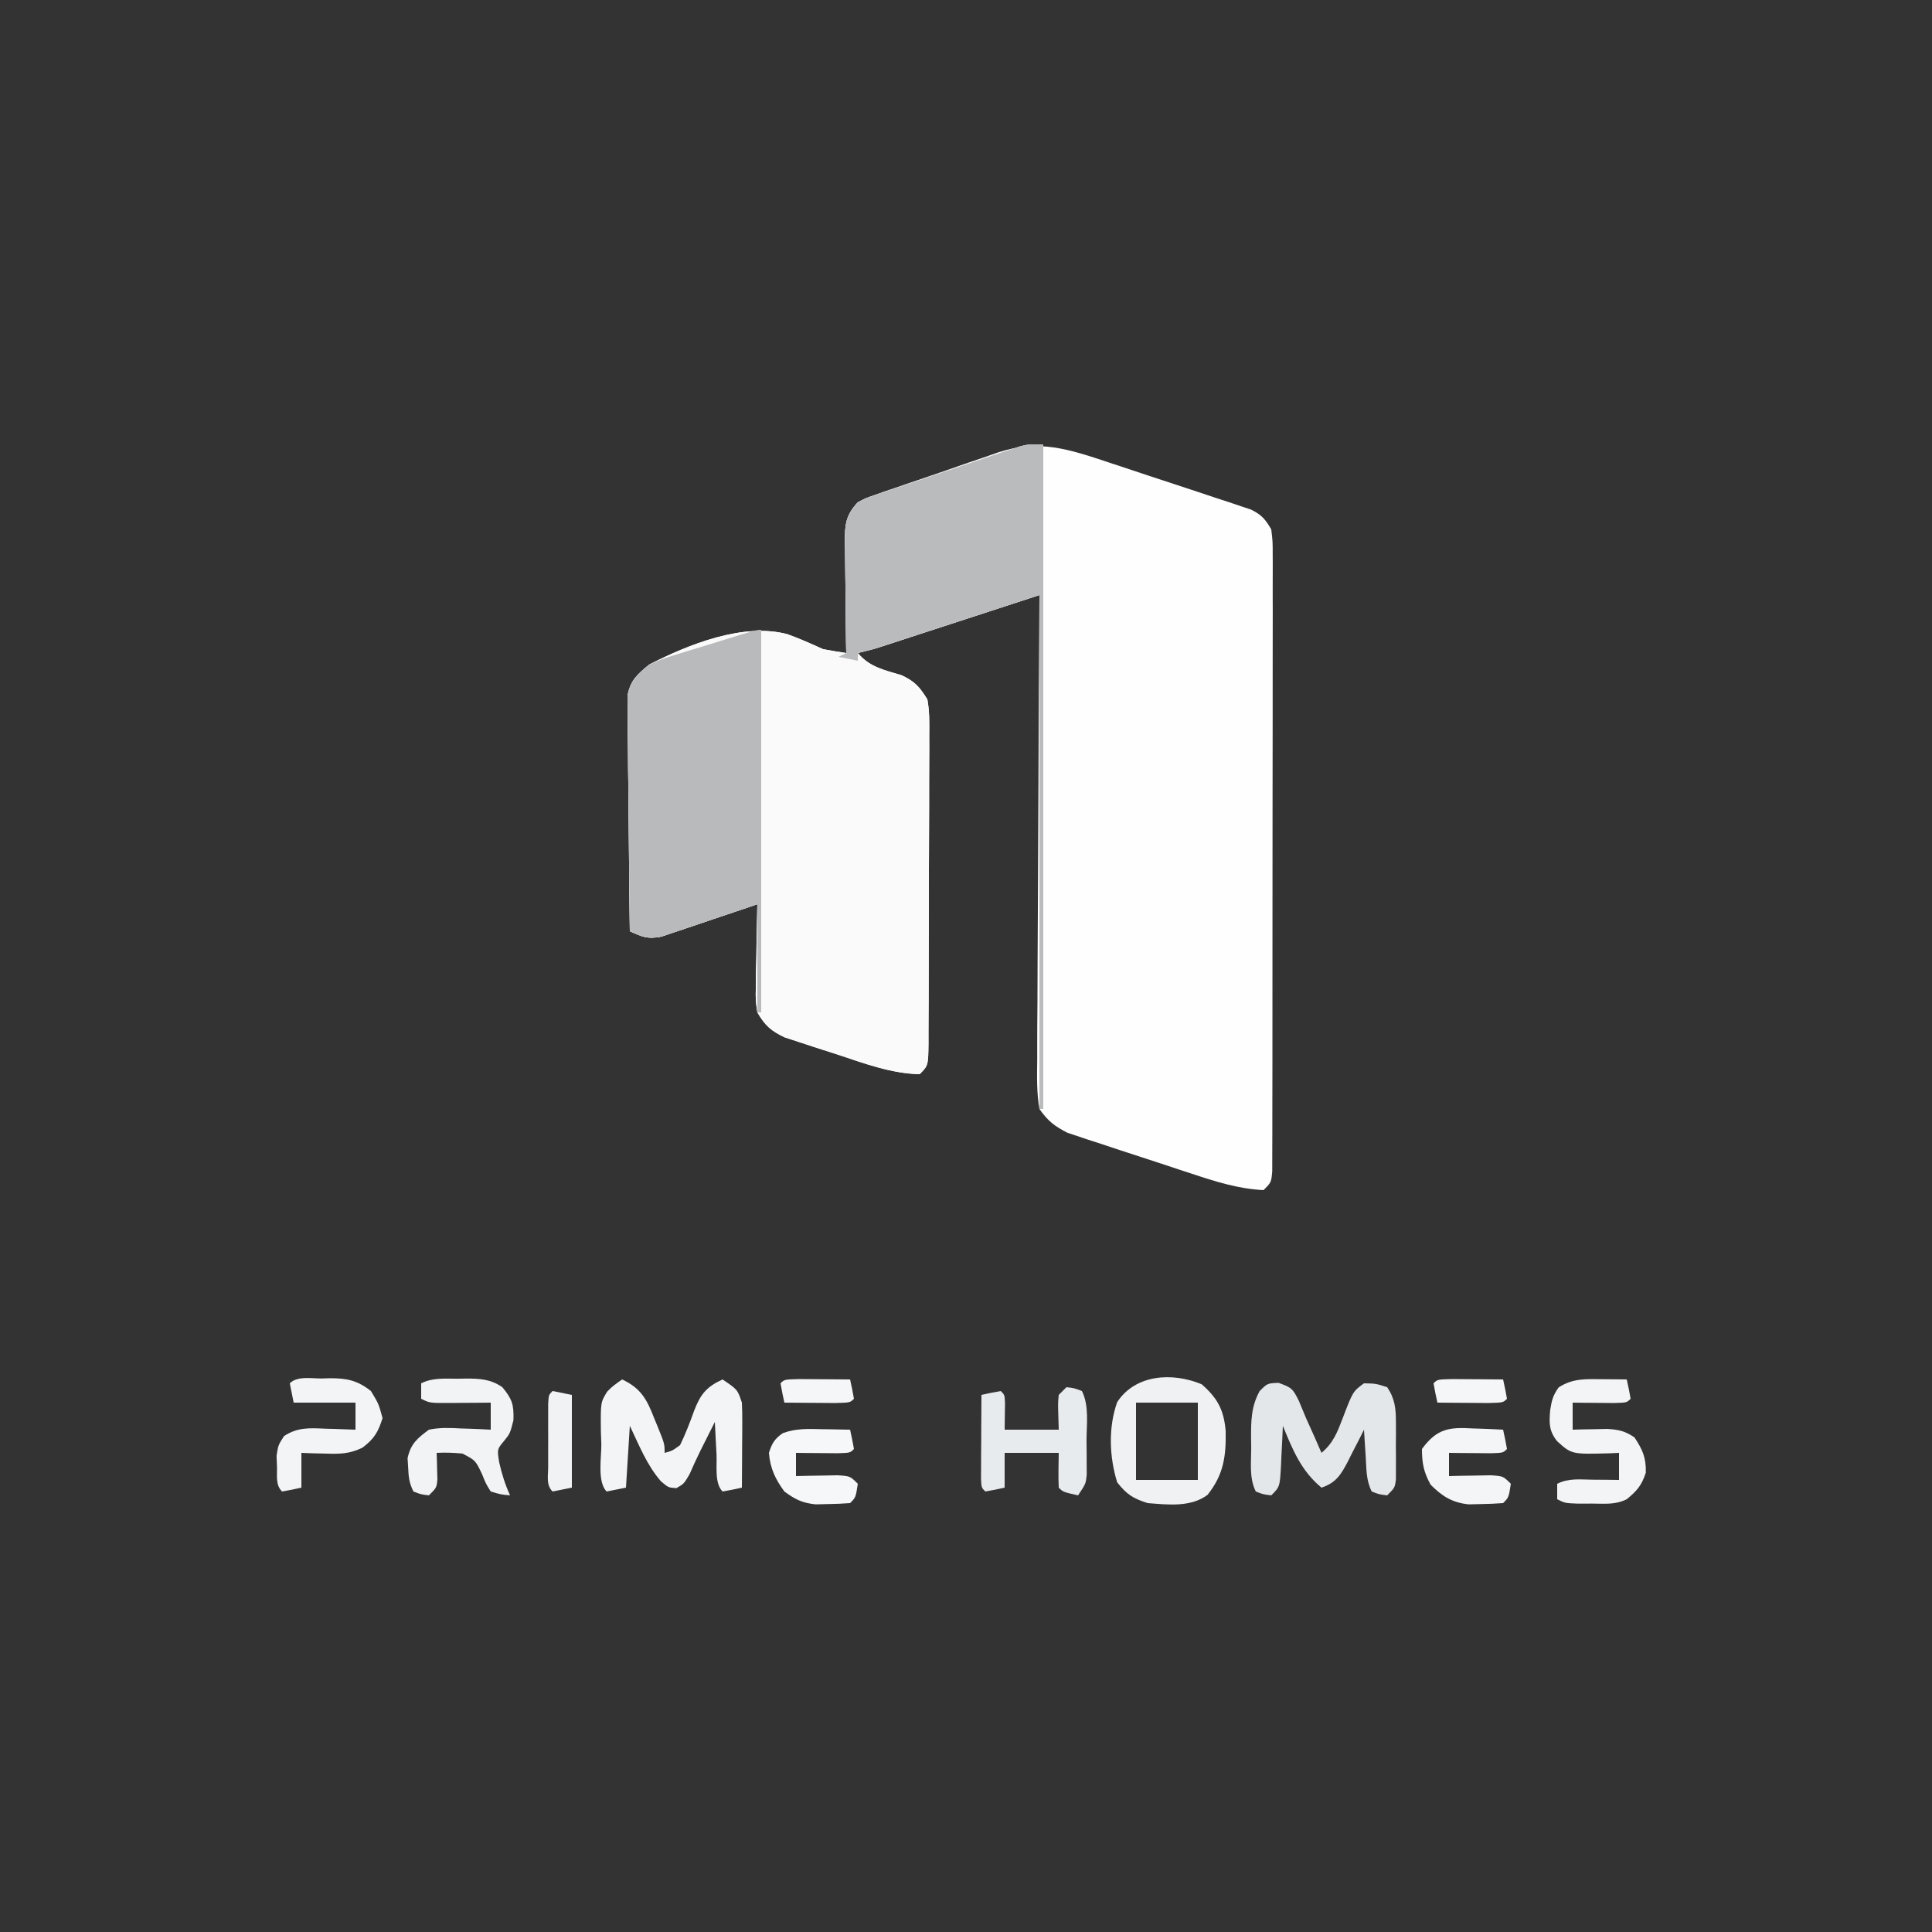
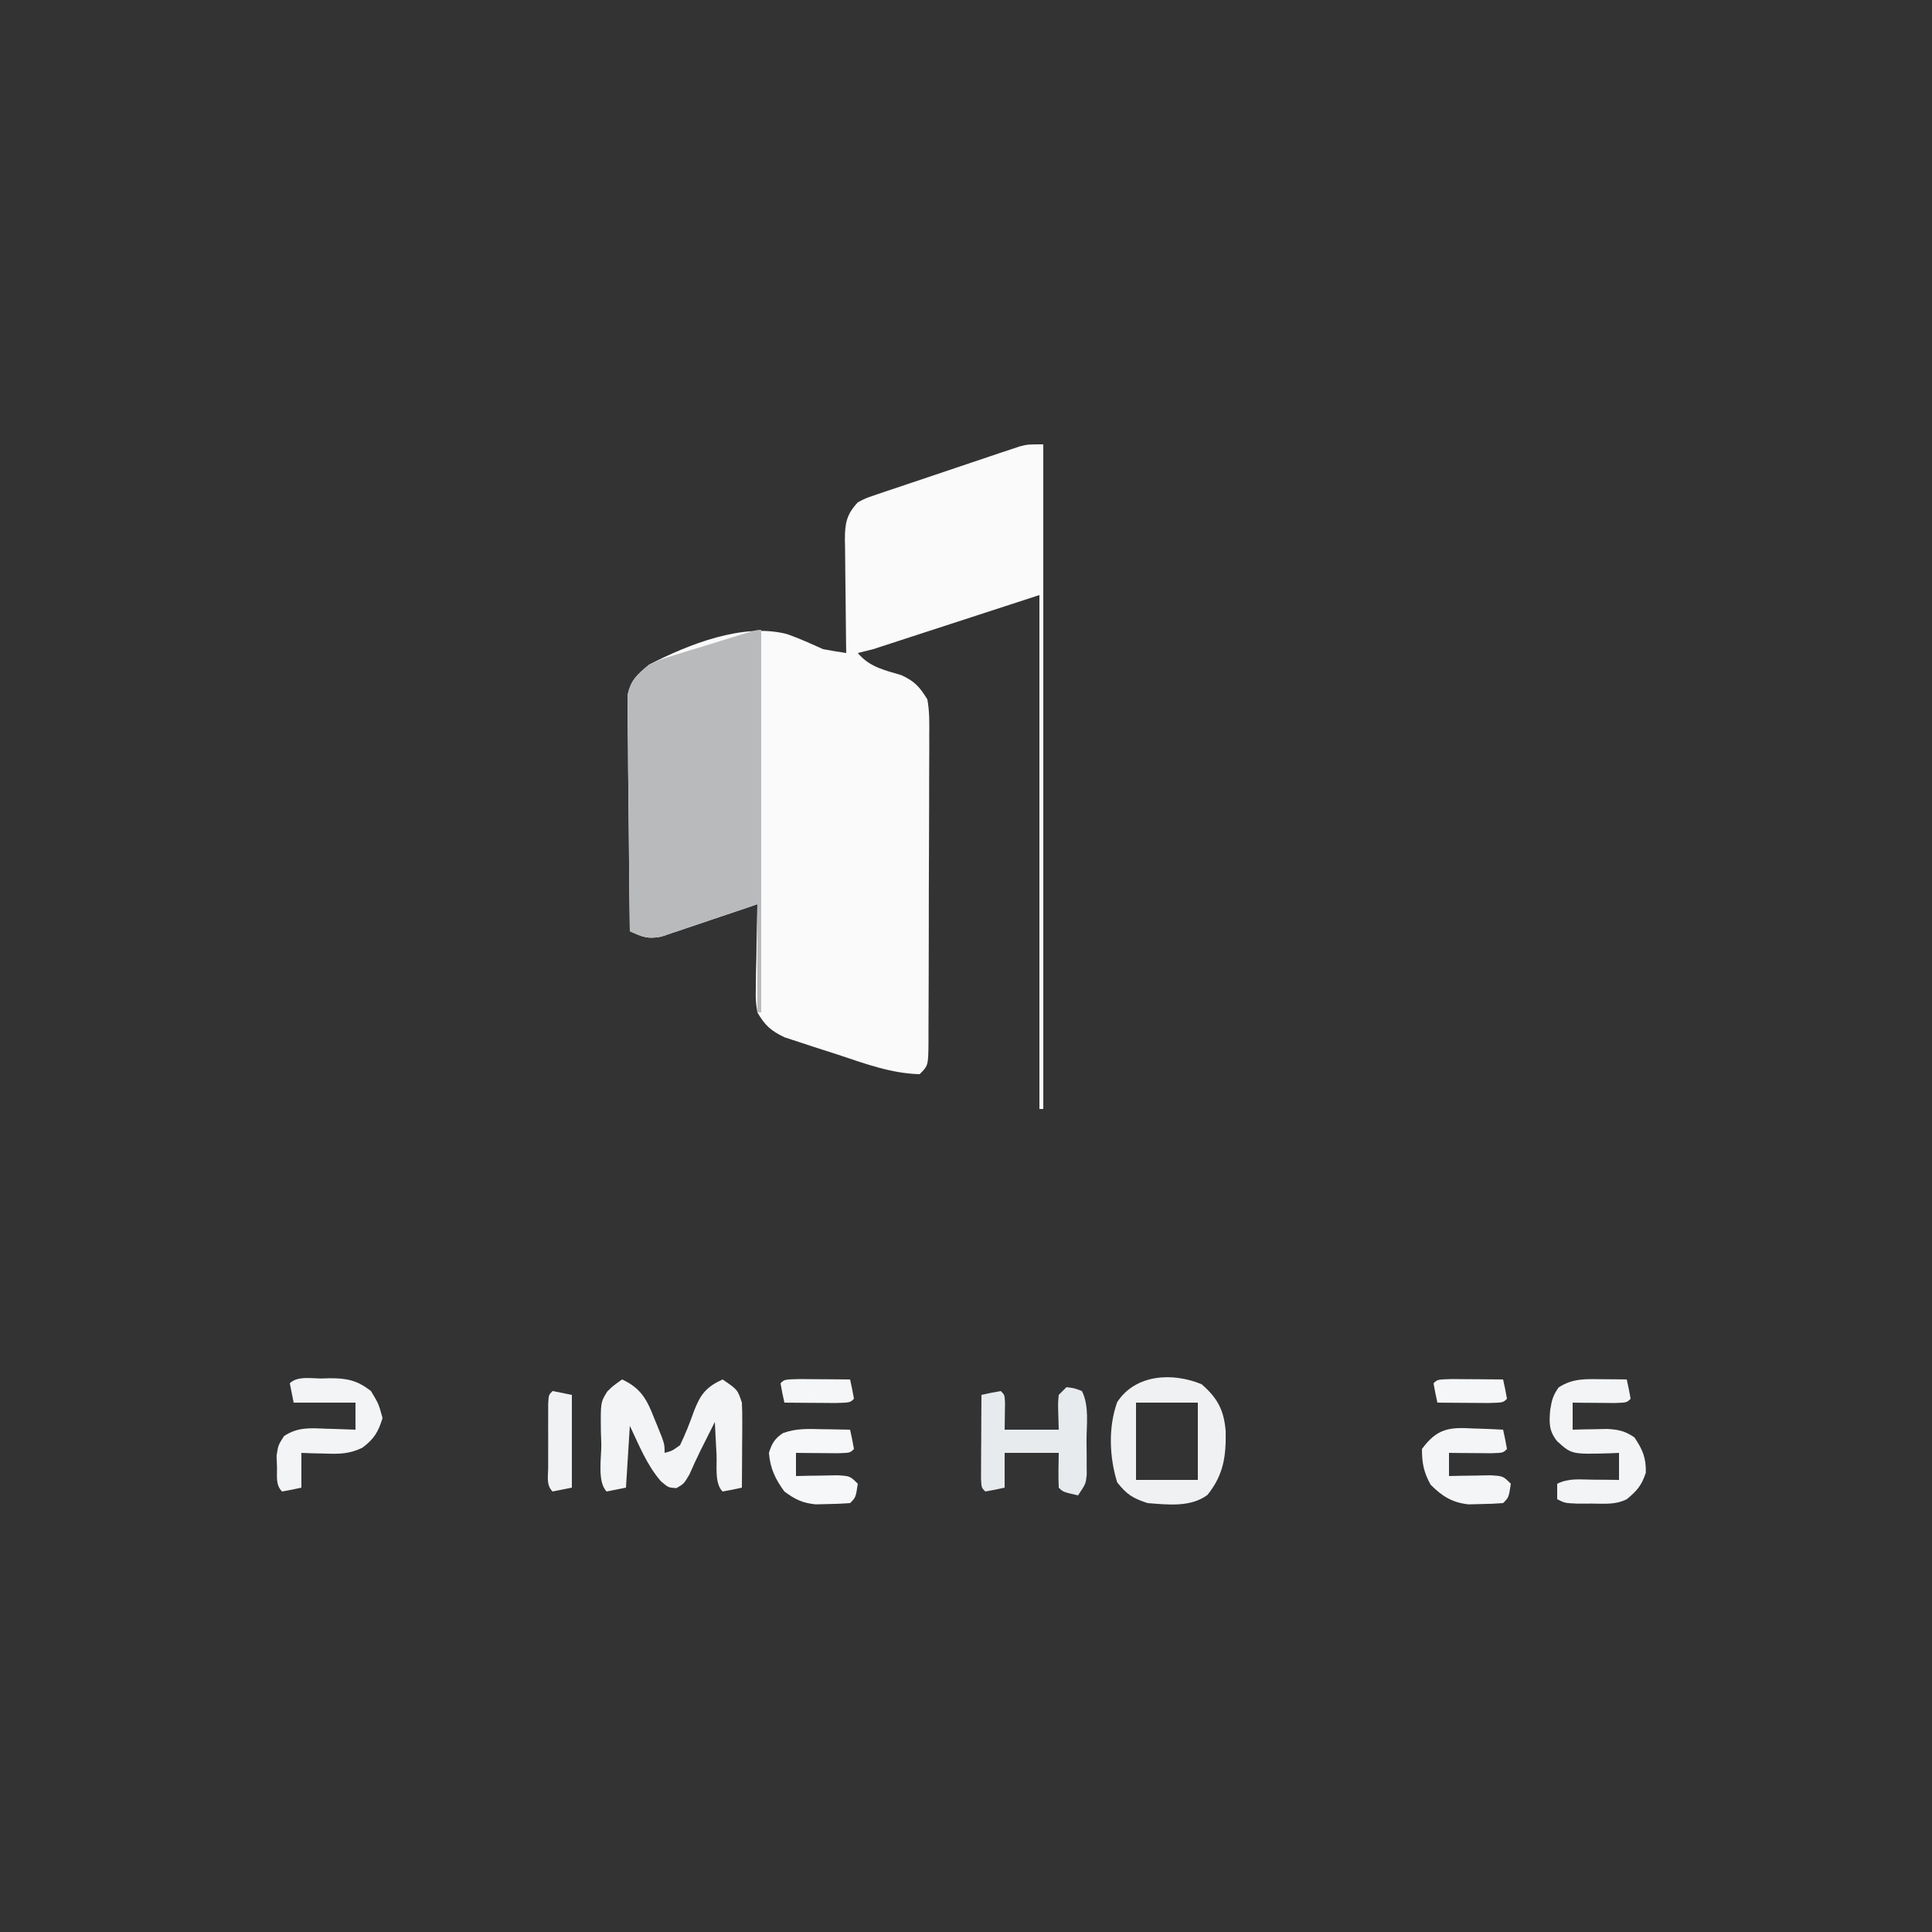
<svg xmlns="http://www.w3.org/2000/svg" version="1.1" width="500" height="500">
  <rect width="100%" height="100%" fill="#333333" stroke="none" />
-   <path d="M0 0 C1.112 0.366 2.224 0.733 3.37 1.11 C5.706 1.883 8.041 2.661 10.374 3.443 C13.95 4.638 17.533 5.809 21.117 6.979 C23.391 7.734 25.665 8.491 27.938 9.25 C29.009 9.598 30.081 9.946 31.186 10.305 C32.177 10.642 33.169 10.978 34.191 11.325 C35.063 11.616 35.935 11.906 36.834 12.205 C39.593 13.586 40.508 14.659 42.07 17.324 C42.445 20.45 42.445 20.45 42.445 24.208 C42.449 24.9 42.452 25.592 42.457 26.305 C42.466 28.624 42.454 30.942 42.443 33.26 C42.445 34.923 42.449 36.585 42.454 38.247 C42.463 42.762 42.454 47.276 42.44 51.79 C42.429 56.51 42.433 61.229 42.435 65.949 C42.436 73.873 42.425 81.797 42.406 89.721 C42.385 98.891 42.382 108.062 42.388 117.232 C42.394 126.045 42.388 134.858 42.377 143.671 C42.372 147.427 42.371 151.182 42.373 154.937 C42.375 159.354 42.367 163.772 42.351 168.189 C42.347 169.814 42.346 171.439 42.349 173.063 C42.352 175.274 42.343 177.484 42.331 179.695 C42.328 181.554 42.328 181.554 42.325 183.45 C42.07 186.324 42.07 186.324 40.07 188.324 C33.584 187.998 27.755 186.153 21.621 184.121 C20.645 183.801 19.67 183.482 18.665 183.152 C16.614 182.477 14.564 181.798 12.515 181.115 C9.387 180.076 6.252 179.061 3.115 178.047 C1.117 177.386 -0.881 176.723 -2.879 176.059 C-3.812 175.759 -4.746 175.46 -5.707 175.152 C-6.582 174.855 -7.457 174.559 -8.358 174.253 C-9.122 174.001 -9.887 173.748 -10.674 173.488 C-14.061 171.74 -15.686 170.493 -17.93 167.324 C-18.662 163.068 -18.561 158.857 -18.497 154.548 C-18.498 153.25 -18.499 151.952 -18.5 150.614 C-18.501 147.063 -18.472 143.512 -18.437 139.961 C-18.405 136.246 -18.402 132.532 -18.397 128.818 C-18.381 121.788 -18.34 114.758 -18.29 107.728 C-18.234 99.723 -18.206 91.719 -18.181 83.714 C-18.129 67.25 -18.041 50.787 -17.93 34.324 C-18.46 34.497 -18.989 34.671 -19.535 34.849 C-25.05 36.651 -30.566 38.452 -36.082 40.251 C-38.14 40.922 -40.198 41.595 -42.256 42.267 C-45.215 43.234 -48.174 44.199 -51.133 45.164 C-52.053 45.465 -52.973 45.766 -53.92 46.076 C-54.781 46.357 -55.642 46.637 -56.528 46.926 C-57.283 47.172 -58.038 47.419 -58.816 47.672 C-60.841 48.297 -62.869 48.831 -64.93 49.324 C-61.848 52.998 -58.079 53.72 -53.621 55.066 C-50.155 56.686 -48.956 58.06 -46.93 61.324 C-46.358 64.413 -46.403 67.447 -46.444 70.581 C-46.44 71.505 -46.436 72.429 -46.432 73.381 C-46.425 76.429 -46.446 79.476 -46.469 82.523 C-46.471 84.641 -46.472 86.759 -46.472 88.877 C-46.475 93.312 -46.491 97.746 -46.518 102.18 C-46.552 107.873 -46.56 113.566 -46.558 119.26 C-46.559 123.63 -46.57 128.001 -46.584 132.372 C-46.591 134.472 -46.594 136.572 -46.596 138.672 C-46.6 141.6 -46.618 144.528 -46.639 147.456 C-46.638 148.329 -46.637 149.202 -46.636 150.102 C-46.701 156.095 -46.701 156.095 -48.93 158.324 C-56.294 158.143 -63.198 155.556 -70.131 153.251 C-72.184 152.573 -74.243 151.921 -76.305 151.27 C-77.623 150.836 -78.941 150.401 -80.258 149.965 C-81.443 149.578 -82.628 149.192 -83.849 148.794 C-87.427 147.087 -88.932 145.74 -90.93 142.324 C-91.384 139.186 -91.384 139.186 -91.32 135.711 C-91.307 134.464 -91.295 133.217 -91.281 131.932 C-91.248 130.638 -91.214 129.344 -91.18 128.012 C-91.162 126.699 -91.144 125.386 -91.125 124.033 C-91.078 120.796 -91.012 117.561 -90.93 114.324 C-92.163 114.749 -92.163 114.749 -93.421 115.182 C-96.482 116.228 -99.548 117.258 -102.618 118.279 C-103.944 118.724 -105.268 119.174 -106.59 119.63 C-108.493 120.286 -110.405 120.919 -112.316 121.551 C-114.037 122.132 -114.037 122.132 -115.792 122.725 C-119.372 123.409 -120.688 122.784 -123.93 121.324 C-124.046 113.066 -124.134 104.808 -124.189 96.55 C-124.215 92.714 -124.25 88.88 -124.307 85.045 C-124.361 81.343 -124.391 77.641 -124.404 73.938 C-124.413 72.527 -124.431 71.116 -124.458 69.705 C-124.495 67.726 -124.497 65.746 -124.497 63.767 C-124.508 62.641 -124.52 61.515 -124.531 60.355 C-123.736 56.35 -122.03 54.891 -118.93 52.324 C-108.764 47.103 -94.598 41.418 -83.185 44.442 C-80.012 45.57 -76.995 46.932 -73.93 48.324 C-71.936 48.694 -69.936 49.033 -67.93 49.324 C-67.945 48.285 -67.961 47.246 -67.977 46.175 C-68.032 42.313 -68.066 38.452 -68.094 34.59 C-68.11 32.92 -68.13 31.25 -68.156 29.58 C-68.192 27.177 -68.209 24.774 -68.223 22.371 C-68.238 21.626 -68.254 20.881 -68.27 20.114 C-68.271 15.762 -67.88 13.516 -64.93 10.324 C-62.959 9.267 -62.959 9.267 -60.693 8.477 C-59.841 8.174 -58.99 7.871 -58.112 7.558 C-57.193 7.248 -56.275 6.937 -55.328 6.617 C-54.377 6.288 -53.426 5.958 -52.446 5.618 C-50.433 4.925 -48.417 4.239 -46.399 3.559 C-43.329 2.52 -40.272 1.448 -37.215 0.373 C-35.253 -0.298 -33.291 -0.966 -31.328 -1.633 C-30.422 -1.954 -29.515 -2.274 -28.581 -2.605 C-18.128 -6.056 -10.182 -3.403 0 0 Z " fill="#FEFEFE" transform="translate(286.93,119.676)" />
-   <path d="M0 0 C0 56.76 0 113.52 0 172 C-0.33 172 -0.66 172 -1 172 C-1 128.11 -1 84.22 -1 39 C-22.285 45.93 -22.285 45.93 -44 53 C-45.98 53.495 -45.98 53.495 -48 54 C-44.918 57.673 -41.149 58.396 -36.691 59.742 C-33.225 61.362 -32.026 62.736 -30 66 C-29.429 69.089 -29.474 72.123 -29.514 75.257 C-29.51 76.181 -29.507 77.105 -29.503 78.057 C-29.495 81.105 -29.517 84.152 -29.539 87.199 C-29.541 89.317 -29.542 91.435 -29.542 93.553 C-29.545 97.987 -29.562 102.421 -29.588 106.856 C-29.622 112.549 -29.63 118.242 -29.628 123.935 C-29.629 128.306 -29.64 132.677 -29.654 137.048 C-29.661 139.148 -29.665 141.248 -29.666 143.348 C-29.671 146.276 -29.688 149.204 -29.709 152.132 C-29.709 153.005 -29.708 153.878 -29.707 154.778 C-29.771 160.771 -29.771 160.771 -32 163 C-39.364 162.819 -46.268 160.232 -53.201 157.927 C-55.254 157.249 -57.314 156.597 -59.375 155.945 C-60.693 155.512 -62.011 155.077 -63.328 154.641 C-64.513 154.254 -65.698 153.868 -66.919 153.47 C-70.497 151.763 -72.002 150.416 -74 147 C-74.454 143.862 -74.454 143.862 -74.391 140.387 C-74.378 139.14 -74.365 137.892 -74.352 136.607 C-74.318 135.314 -74.285 134.02 -74.25 132.688 C-74.232 131.375 -74.214 130.062 -74.195 128.709 C-74.148 125.472 -74.082 122.236 -74 119 C-75.233 119.425 -75.233 119.425 -76.491 119.858 C-79.552 120.904 -82.618 121.934 -85.688 122.955 C-87.014 123.399 -88.338 123.85 -89.66 124.306 C-91.564 124.961 -93.475 125.594 -95.387 126.227 C-97.107 126.808 -97.107 126.808 -98.862 127.401 C-102.443 128.084 -103.759 127.46 -107 126 C-107.116 117.742 -107.205 109.484 -107.259 101.225 C-107.285 97.39 -107.32 93.556 -107.377 89.721 C-107.432 86.019 -107.461 82.317 -107.474 78.614 C-107.484 77.203 -107.502 75.792 -107.529 74.381 C-107.565 72.402 -107.567 70.422 -107.568 68.443 C-107.579 67.317 -107.59 66.191 -107.601 65.031 C-106.807 61.025 -105.1 59.567 -102 57 C-91.834 51.779 -77.668 46.093 -66.255 49.118 C-63.083 50.246 -60.066 51.608 -57 53 C-55.006 53.369 -53.007 53.708 -51 54 C-51.016 52.961 -51.031 51.921 -51.048 50.851 C-51.102 46.989 -51.136 43.128 -51.165 39.266 C-51.18 37.596 -51.2 35.926 -51.226 34.255 C-51.263 31.852 -51.28 29.45 -51.293 27.047 C-51.308 26.302 -51.324 25.557 -51.34 24.789 C-51.341 20.439 -50.956 18.187 -48 15 C-45.996 13.95 -45.996 13.95 -43.684 13.169 C-42.816 12.869 -41.948 12.569 -41.054 12.26 C-40.12 11.952 -39.185 11.645 -38.223 11.328 C-37.26 11.001 -36.297 10.674 -35.305 10.336 C-33.27 9.648 -31.233 8.966 -29.195 8.29 C-26.073 7.254 -22.959 6.197 -19.846 5.137 C-17.868 4.47 -15.889 3.805 -13.91 3.141 C-12.978 2.825 -12.045 2.51 -11.085 2.184 C-10.214 1.897 -9.343 1.61 -8.446 1.313 C-7.682 1.059 -6.918 0.805 -6.131 0.543 C-4 0 -4 0 0 0 Z " fill="#FAFAFB" transform="translate(270,115)" />
+   <path d="M0 0 C0 56.76 0 113.52 0 172 C-0.33 172 -0.66 172 -1 172 C-1 128.11 -1 84.22 -1 39 C-22.285 45.93 -22.285 45.93 -44 53 C-45.98 53.495 -45.98 53.495 -48 54 C-44.918 57.673 -41.149 58.396 -36.691 59.742 C-33.225 61.362 -32.026 62.736 -30 66 C-29.429 69.089 -29.474 72.123 -29.514 75.257 C-29.51 76.181 -29.507 77.105 -29.503 78.057 C-29.495 81.105 -29.517 84.152 -29.539 87.199 C-29.541 89.317 -29.542 91.435 -29.542 93.553 C-29.545 97.987 -29.562 102.421 -29.588 106.856 C-29.622 112.549 -29.63 118.242 -29.628 123.935 C-29.629 128.306 -29.64 132.677 -29.654 137.048 C-29.671 146.276 -29.688 149.204 -29.709 152.132 C-29.709 153.005 -29.708 153.878 -29.707 154.778 C-29.771 160.771 -29.771 160.771 -32 163 C-39.364 162.819 -46.268 160.232 -53.201 157.927 C-55.254 157.249 -57.314 156.597 -59.375 155.945 C-60.693 155.512 -62.011 155.077 -63.328 154.641 C-64.513 154.254 -65.698 153.868 -66.919 153.47 C-70.497 151.763 -72.002 150.416 -74 147 C-74.454 143.862 -74.454 143.862 -74.391 140.387 C-74.378 139.14 -74.365 137.892 -74.352 136.607 C-74.318 135.314 -74.285 134.02 -74.25 132.688 C-74.232 131.375 -74.214 130.062 -74.195 128.709 C-74.148 125.472 -74.082 122.236 -74 119 C-75.233 119.425 -75.233 119.425 -76.491 119.858 C-79.552 120.904 -82.618 121.934 -85.688 122.955 C-87.014 123.399 -88.338 123.85 -89.66 124.306 C-91.564 124.961 -93.475 125.594 -95.387 126.227 C-97.107 126.808 -97.107 126.808 -98.862 127.401 C-102.443 128.084 -103.759 127.46 -107 126 C-107.116 117.742 -107.205 109.484 -107.259 101.225 C-107.285 97.39 -107.32 93.556 -107.377 89.721 C-107.432 86.019 -107.461 82.317 -107.474 78.614 C-107.484 77.203 -107.502 75.792 -107.529 74.381 C-107.565 72.402 -107.567 70.422 -107.568 68.443 C-107.579 67.317 -107.59 66.191 -107.601 65.031 C-106.807 61.025 -105.1 59.567 -102 57 C-91.834 51.779 -77.668 46.093 -66.255 49.118 C-63.083 50.246 -60.066 51.608 -57 53 C-55.006 53.369 -53.007 53.708 -51 54 C-51.016 52.961 -51.031 51.921 -51.048 50.851 C-51.102 46.989 -51.136 43.128 -51.165 39.266 C-51.18 37.596 -51.2 35.926 -51.226 34.255 C-51.263 31.852 -51.28 29.45 -51.293 27.047 C-51.308 26.302 -51.324 25.557 -51.34 24.789 C-51.341 20.439 -50.956 18.187 -48 15 C-45.996 13.95 -45.996 13.95 -43.684 13.169 C-42.816 12.869 -41.948 12.569 -41.054 12.26 C-40.12 11.952 -39.185 11.645 -38.223 11.328 C-37.26 11.001 -36.297 10.674 -35.305 10.336 C-33.27 9.648 -31.233 8.966 -29.195 8.29 C-26.073 7.254 -22.959 6.197 -19.846 5.137 C-17.868 4.47 -15.889 3.805 -13.91 3.141 C-12.978 2.825 -12.045 2.51 -11.085 2.184 C-10.214 1.897 -9.343 1.61 -8.446 1.313 C-7.682 1.059 -6.918 0.805 -6.131 0.543 C-4 0 -4 0 0 0 Z " fill="#FAFAFB" transform="translate(270,115)" />
  <path d="M0 0 C0 32.67 0 65.34 0 99 C-0.33 99 -0.66 99 -1 99 C-1 89.76 -1 80.52 -1 71 C-2.963 71.673 -4.926 72.346 -6.949 73.039 C-8.862 73.679 -10.774 74.319 -12.688 74.955 C-14.014 75.399 -15.338 75.85 -16.66 76.306 C-18.564 76.961 -20.475 77.594 -22.387 78.227 C-24.107 78.808 -24.107 78.808 -25.862 79.401 C-29.443 80.084 -30.759 79.46 -34 78 C-34.116 69.742 -34.205 61.484 -34.259 53.225 C-34.285 49.39 -34.32 45.556 -34.377 41.721 C-34.432 38.019 -34.461 34.317 -34.474 30.614 C-34.484 29.203 -34.502 27.792 -34.529 26.381 C-34.565 24.402 -34.567 22.422 -34.568 20.443 C-34.579 19.317 -34.59 18.191 -34.601 17.031 C-33.806 13.02 -32.116 11.559 -29 9 C-25.878 7.606 -25.878 7.606 -22.422 6.543 C-21.179 6.153 -19.937 5.763 -18.656 5.361 C-17.354 4.97 -16.052 4.579 -14.75 4.188 C-13.432 3.778 -12.114 3.367 -10.797 2.955 C-1.261 0 -1.261 0 0 0 Z " fill="#B9BABB" transform="translate(197,163)" />
-   <path d="M0 0 C0 56.76 0 113.52 0 172 C-0.33 172 -0.66 172 -1 172 C-1 128.11 -1 84.22 -1 39 C-22.285 45.93 -22.285 45.93 -44 53 C-45.98 53.495 -45.98 53.495 -48 54 C-48 54.66 -48 55.32 -48 56 C-49.65 55.67 -51.3 55.34 -53 55 C-52.01 54.505 -52.01 54.505 -51 54 C-51.016 52.961 -51.031 51.921 -51.048 50.851 C-51.102 46.989 -51.136 43.128 -51.165 39.266 C-51.18 37.596 -51.2 35.926 -51.226 34.255 C-51.263 31.852 -51.28 29.45 -51.293 27.047 C-51.308 26.302 -51.324 25.557 -51.34 24.789 C-51.341 20.439 -50.956 18.187 -48 15 C-45.996 13.95 -45.996 13.95 -43.684 13.169 C-42.382 12.719 -42.382 12.719 -41.054 12.26 C-40.12 11.952 -39.185 11.645 -38.223 11.328 C-37.26 11.001 -36.297 10.674 -35.305 10.336 C-33.27 9.648 -31.233 8.966 -29.195 8.29 C-26.073 7.254 -22.959 6.197 -19.846 5.137 C-17.868 4.47 -15.889 3.805 -13.91 3.141 C-12.978 2.825 -12.045 2.51 -11.085 2.184 C-10.214 1.897 -9.343 1.61 -8.446 1.313 C-7.682 1.059 -6.918 0.805 -6.131 0.543 C-4 0 -4 0 0 0 Z " fill="#BABBBD" transform="translate(270,115)" />
-   <path d="M0 0 C3.458 1.245 3.696 1.53 5.25 4.625 C5.893 6.117 6.517 7.618 7.125 9.125 C7.872 10.793 8.621 12.46 9.375 14.125 C9.96 15.458 10.544 16.791 11.125 18.125 C14.174 15.572 15.221 12.797 16.625 9.125 C19.269 2.211 19.269 2.211 22.125 0.125 C25.188 0.188 25.188 0.188 28.125 1.125 C30.154 4.147 30.382 6.671 30.391 10.258 C30.394 11.714 30.394 11.714 30.398 13.199 C30.391 14.206 30.383 15.213 30.375 16.25 C30.387 17.772 30.387 17.772 30.398 19.324 C30.396 20.292 30.393 21.26 30.391 22.258 C30.388 23.144 30.386 24.029 30.384 24.942 C30.125 27.125 30.125 27.125 28.125 29.125 C26.062 28.875 26.062 28.875 24.125 28.125 C22.644 25.163 22.772 22.29 22.562 19 C22.437 17.078 22.437 17.078 22.309 15.117 C22.248 14.13 22.187 13.142 22.125 12.125 C21.666 13.04 21.207 13.955 20.734 14.898 C20.115 16.099 19.495 17.3 18.875 18.5 C18.575 19.103 18.274 19.707 17.965 20.328 C16.171 23.764 14.886 25.877 11.125 27.125 C5.844 22.749 3.701 17.384 1.125 11.125 C1.076 12.257 1.027 13.389 0.977 14.555 C0.902 16.036 0.826 17.518 0.75 19 C0.719 19.746 0.688 20.493 0.656 21.262 C0.352 26.898 0.352 26.898 -1.875 29.125 C-3.938 28.875 -3.938 28.875 -5.875 28.125 C-7.621 24.632 -7.06 20.66 -7.062 16.812 C-7.075 15.957 -7.087 15.102 -7.1 14.221 C-7.11 9.776 -7.076 6.117 -4.875 2.125 C-2.875 0.125 -2.875 0.125 0 0 Z " fill="#E4E7EA" transform="translate(330.875,357.875)" />
  <path d="M0 0 C4.885 2.255 6.452 5.238 8.312 10.062 C8.576 10.7 8.84 11.337 9.111 11.994 C11 16.65 11 16.65 11 19 C12.967 18.478 12.967 18.478 15 17 C16.414 14.081 17.535 11.19 18.623 8.143 C20.282 3.843 21.796 1.928 26 0 C29.875 2.625 29.875 2.625 31 6 C31.082 7.7 31.107 9.403 31.098 11.105 C31.094 12.088 31.091 13.071 31.088 14.084 C31.075 15.62 31.075 15.62 31.062 17.188 C31.058 18.223 31.053 19.259 31.049 20.326 C31.037 22.884 31.021 25.442 31 28 C29.344 28.382 27.675 28.714 26 29 C23.881 26.881 24.582 22.38 24.438 19.438 C24.394 18.631 24.351 17.825 24.307 16.994 C24.2 14.996 24.1 12.998 24 11 C23.674 11.652 23.348 12.305 23.012 12.977 C22.11 14.779 21.205 16.58 20.297 18.379 C19.29 20.414 18.35 22.483 17.438 24.562 C16 27 16 27 14.062 28.125 C12 28 12 28 10.074 26.383 C6.385 22.145 4.413 17.046 2 12 C1.67 17.28 1.34 22.56 1 28 C-0.65 28.33 -2.3 28.66 -4 29 C-6.487 26.513 -5.331 20.086 -5.375 16.75 C-5.412 15.699 -5.45 14.649 -5.488 13.566 C-5.575 5.934 -5.575 5.934 -3.86 3.15 C-2.477 1.766 -2.477 1.766 0 0 Z " fill="#F3F4F5" transform="translate(161,357)" />
  <path d="M0 0 C4.123 3.607 5.731 6.656 6.203 12.082 C6.326 18.596 5.695 23.382 1.5 28.625 C-2.862 31.897 -8.843 31.148 -14 30.75 C-17.829 29.519 -19.402 28.508 -21.875 25.375 C-23.901 18.846 -24.212 11.15 -21.875 4.625 C-17.158 -2.608 -7.558 -3.149 0 0 Z M-17 4.75 C-17 11.35 -17 17.95 -17 24.75 C-11.72 24.75 -6.44 24.75 -1 24.75 C-1 18.15 -1 11.55 -1 4.75 C-6.28 4.75 -11.56 4.75 -17 4.75 Z " fill="#F0F1F3" transform="translate(311,358.25)" />
  <path d="M0 0 C2.062 0.25 2.062 0.25 4 1 C5.936 4.873 5.185 9.678 5.188 13.938 C5.2 14.953 5.212 15.968 5.225 17.014 C5.228 18.475 5.228 18.475 5.23 19.965 C5.235 20.858 5.239 21.751 5.243 22.672 C5 25 5 25 3 28 C-0.875 27.125 -0.875 27.125 -2 26 C-2.142 22.997 -2.042 20.008 -2 17 C-6.62 17 -11.24 17 -16 17 C-16 19.97 -16 22.94 -16 26 C-17.656 26.382 -19.325 26.714 -21 27 C-22 26 -22 26 -22.114 23.683 C-22.108 22.683 -22.103 21.683 -22.098 20.652 C-22.094 19.573 -22.091 18.493 -22.088 17.381 C-22.08 16.245 -22.071 15.108 -22.062 13.938 C-22.058 12.797 -22.053 11.657 -22.049 10.482 C-22.037 7.655 -22.021 4.827 -22 2 C-20.344 1.618 -18.675 1.286 -17 1 C-16 2 -16 2 -15.902 4.066 C-15.935 6.378 -15.967 8.689 -16 11 C-11.38 11 -6.76 11 -2 11 C-2.041 9.556 -2.083 8.113 -2.125 6.625 C-2.195 4.164 -2.195 4.164 -2 2 C-1.34 1.34 -0.68 0.68 0 0 Z " fill="#E8EBEE" transform="translate(276,359)" />
  <path d="M0 0 C1.769 0.014 1.769 0.014 3.574 0.027 C4.478 0.039 5.381 0.051 6.312 0.062 C6.695 1.719 7.026 3.387 7.312 5.062 C6.312 6.062 6.312 6.062 3.152 6.16 C1.221 6.143 1.221 6.143 -0.75 6.125 C-2.04 6.116 -3.331 6.107 -4.66 6.098 C-5.659 6.086 -6.658 6.074 -7.688 6.062 C-7.688 8.373 -7.688 10.682 -7.688 13.062 C-6.868 13.039 -6.048 13.016 -5.203 12.992 C-3.587 12.965 -3.587 12.965 -1.938 12.938 C-0.336 12.903 -0.336 12.903 1.297 12.867 C4.287 13.061 5.855 13.402 8.312 15.062 C10.448 18.302 11.328 20.289 11.25 24.188 C10.179 27.472 8.964 28.893 6.312 31.062 C3.34 32.549 0.616 32.194 -2.688 32.188 C-4.575 32.191 -4.575 32.191 -6.5 32.195 C-9.688 32.062 -9.688 32.062 -11.688 31.062 C-11.688 29.742 -11.688 28.422 -11.688 27.062 C-8.684 25.561 -5.897 25.97 -2.562 26 C-1.281 26.009 0 26.018 1.32 26.027 C2.801 26.045 2.801 26.045 4.312 26.062 C4.312 23.753 4.312 21.442 4.312 19.062 C3.576 19.097 2.84 19.132 2.082 19.168 C-7.941 19.446 -7.941 19.446 -11.688 16.062 C-13.846 13.413 -13.782 11.279 -13.5 8 C-13.101 5.476 -12.808 4.233 -11.312 2.125 C-7.645 -0.273 -4.243 -0.042 0 0 Z " fill="#F3F4F5" transform="translate(414.688,356.938)" />
-   <path d="M0 0 C1.009 -0.018 1.009 -0.018 2.039 -0.037 C5.733 -0.048 8.537 0.065 11.625 2.188 C14.172 5.262 14.641 6.719 14.5 10.75 C13.625 14.188 13.625 14.188 12 16.188 C10.278 18.256 10.278 18.256 10.812 21.625 C11.508 24.676 12.334 27.346 13.625 30.188 C11.266 29.969 11.266 29.969 8.625 29.188 C7.359 27.156 7.359 27.156 6.375 24.688 C4.676 21.124 4.676 21.124 1.309 19.371 C-0.955 19.148 -3.106 19.064 -5.375 19.188 C-5.352 19.814 -5.329 20.44 -5.305 21.086 C-5.287 21.903 -5.269 22.72 -5.25 23.562 C-5.227 24.375 -5.204 25.187 -5.18 26.023 C-5.375 28.188 -5.375 28.188 -7.375 30.188 C-9.438 29.938 -9.438 29.938 -11.375 29.188 C-12.511 26.915 -12.639 25.404 -12.75 22.875 C-12.799 22.116 -12.848 21.356 -12.898 20.574 C-12.078 16.833 -10.414 15.446 -7.375 13.188 C-4.569 12.609 -1.912 12.709 0.938 12.875 C1.678 12.898 2.419 12.92 3.182 12.943 C4.997 13.002 6.811 13.092 8.625 13.188 C8.625 10.877 8.625 8.568 8.625 6.188 C6.927 6.205 6.927 6.205 5.195 6.223 C3.714 6.232 2.232 6.241 0.75 6.25 C0.004 6.258 -0.743 6.267 -1.512 6.275 C-7.148 6.301 -7.148 6.301 -9.375 5.188 C-9.375 3.868 -9.375 2.547 -9.375 1.188 C-6.372 -0.314 -3.29 0.003 0 0 Z " fill="#F2F3F5" transform="translate(118.375,356.812)" />
  <path d="M0 0 C0.669 -0.021 1.338 -0.041 2.027 -0.062 C6.472 -0.097 9.249 0.484 12.75 3.25 C14.75 6.562 14.75 6.562 15.75 10.25 C14.64 13.859 13.563 15.637 10.551 17.91 C7.127 19.548 4.713 19.552 0.938 19.438 C-0.805 19.397 -0.805 19.397 -2.582 19.355 C-3.462 19.321 -4.343 19.286 -5.25 19.25 C-5.25 22.22 -5.25 25.19 -5.25 28.25 C-6.906 28.632 -8.575 28.964 -10.25 29.25 C-11.976 27.524 -11.503 25.288 -11.562 22.938 C-11.6 21.972 -11.637 21.006 -11.676 20.012 C-11.25 17.25 -11.25 17.25 -9.746 14.91 C-6.243 12.58 -3.049 12.814 1 13 C2.118 13.027 2.118 13.027 3.258 13.055 C5.089 13.102 6.92 13.173 8.75 13.25 C8.75 10.94 8.75 8.63 8.75 6.25 C3.47 6.25 -1.81 6.25 -7.25 6.25 C-7.58 4.6 -7.91 2.95 -8.25 1.25 C-6.287 -0.713 -2.672 0.02 0 0 Z " fill="#F2F4F5" transform="translate(83.25,356.75)" />
  <path d="M0 0 C0.741 0.023 1.481 0.045 2.244 0.068 C4.059 0.127 5.874 0.217 7.688 0.312 C8.07 1.969 8.401 3.637 8.688 5.312 C7.688 6.312 7.688 6.312 4.527 6.41 C2.596 6.393 2.596 6.393 0.625 6.375 C-0.665 6.366 -1.956 6.357 -3.285 6.348 C-4.284 6.336 -5.283 6.324 -6.312 6.312 C-6.312 8.293 -6.312 10.273 -6.312 12.312 C-5.325 12.289 -4.338 12.266 -3.32 12.242 C-2.039 12.224 -0.758 12.206 0.562 12.188 C2.477 12.153 2.477 12.153 4.43 12.117 C7.688 12.312 7.688 12.312 9.688 14.312 C9.152 17.848 9.152 17.848 7.688 19.312 C5.775 19.465 3.856 19.534 1.938 19.562 C0.891 19.588 -0.156 19.614 -1.234 19.641 C-5.483 19.188 -8.075 17.55 -11.062 14.562 C-12.845 11.355 -13.312 8.985 -13.312 5.312 C-9.366 -0.074 -6.195 -0.36 0 0 Z " fill="#F4F5F7" transform="translate(381.312,369.688)" />
  <path d="M0 0 C0.697 0.009 1.395 0.018 2.113 0.027 C3.826 0.051 5.538 0.087 7.25 0.125 C7.632 1.781 7.964 3.45 8.25 5.125 C7.25 6.125 7.25 6.125 4.09 6.223 C2.158 6.205 2.158 6.205 0.188 6.188 C-1.103 6.178 -2.393 6.169 -3.723 6.16 C-4.722 6.149 -5.721 6.137 -6.75 6.125 C-6.75 8.105 -6.75 10.085 -6.75 12.125 C-5.763 12.102 -4.775 12.079 -3.758 12.055 C-2.476 12.037 -1.195 12.019 0.125 12 C2.039 11.965 2.039 11.965 3.992 11.93 C7.25 12.125 7.25 12.125 9.25 14.125 C8.714 17.661 8.714 17.661 7.25 19.125 C5.338 19.278 3.418 19.347 1.5 19.375 C0.453 19.401 -0.593 19.427 -1.672 19.453 C-5.148 19.083 -6.954 18.182 -9.75 16.125 C-12.1 12.936 -13.445 10.094 -13.75 6.125 C-12.97 3.642 -12.294 2.501 -10.152 1.02 C-6.783 -0.235 -3.54 -0.087 0 0 Z " fill="#F6F7F8" transform="translate(212.75,369.875)" />
  <path d="M0 0 C1.65 0.33 3.3 0.66 5 1 C5 8.92 5 16.84 5 25 C3.35 25.33 1.7 25.66 0 26 C-1.716 24.284 -1.13 22.026 -1.133 19.688 C-1.134 18.612 -1.135 17.537 -1.137 16.43 C-1.131 14.732 -1.131 14.732 -1.125 13 C-1.129 11.868 -1.133 10.736 -1.137 9.57 C-1.135 8.495 -1.134 7.42 -1.133 6.312 C-1.132 5.319 -1.131 4.325 -1.129 3.301 C-1 1 -1 1 0 0 Z " fill="#F1F2F4" transform="translate(143,360)" />
  <path d="M0 0 C1.582 0.007 3.164 0.019 4.746 0.035 C5.552 0.04 6.359 0.044 7.189 0.049 C9.188 0.061 11.186 0.079 13.184 0.098 C13.566 1.754 13.898 3.422 14.184 5.098 C13.184 6.098 13.184 6.098 9.367 6.195 C7.785 6.189 6.203 6.177 4.621 6.16 C3.815 6.156 3.008 6.151 2.178 6.146 C0.18 6.135 -1.818 6.117 -3.816 6.098 C-4.199 4.442 -4.53 2.773 -4.816 1.098 C-3.816 0.098 -3.816 0.098 0 0 Z " fill="#F5F6F7" transform="translate(375.816,356.902)" />
  <path d="M0 0 C1.582 0.007 3.164 0.019 4.746 0.035 C5.552 0.04 6.359 0.044 7.189 0.049 C9.188 0.061 11.186 0.079 13.184 0.098 C13.566 1.754 13.898 3.422 14.184 5.098 C13.184 6.098 13.184 6.098 9.367 6.195 C7.785 6.189 6.203 6.177 4.621 6.16 C3.815 6.156 3.008 6.151 2.178 6.146 C0.18 6.135 -1.818 6.117 -3.816 6.098 C-4.199 4.442 -4.53 2.773 -4.816 1.098 C-3.816 0.098 -3.816 0.098 0 0 Z " fill="#F5F6F7" transform="translate(206.816,356.902)" />
</svg>